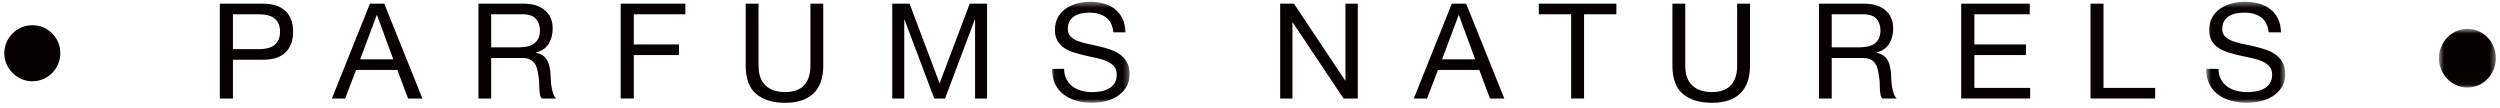
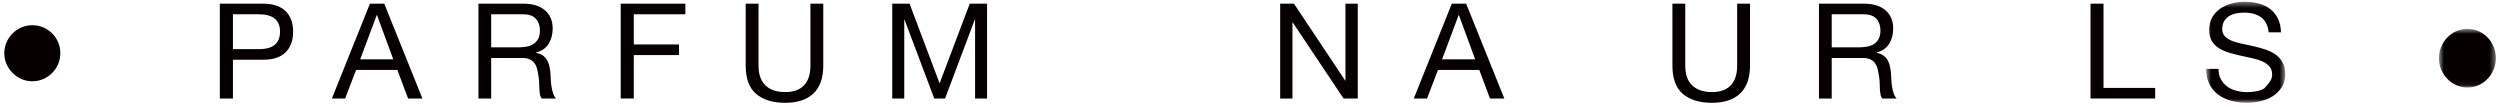
<svg xmlns="http://www.w3.org/2000/svg" xmlns:xlink="http://www.w3.org/1999/xlink" width="439px" height="19px" viewBox="0 0 439 19" version="1.1">
  <title>EB122AF3-CDF6-463B-A11F-95B49E177148</title>
  <desc>Created with sketchtool.</desc>
  <defs>
-     <polygon id="path-1" points="13.678 18.166 0.043 18.166 0.043 0.424 13.678 0.424" />
    <polygon id="path-3" points="14.509 18.166 0.625 18.166 0.625 0.424 14.509 0.424" />
    <polygon id="path-5" points="10.621 0.642 10.621 10.945 0.629 10.945 0.629 0.642 10.621 0.642" />
  </defs>
  <g id="Итог" stroke="none" stroke-width="1" fill="none" fill-rule="evenodd">
    <g id="L'INSPIRATION-DE-SIBÉRIE" transform="translate(-502, -3185)">
      <g id="ПРОДУКТЫ" transform="translate(0, 1570)">
        <g id="Алтай" transform="translate(500, 1294)">
          <g id="Group-3-Copy" transform="translate(0, 196)">
            <g id="Page-1" transform="translate(2, 0)">
              <g id="Group-33" transform="translate(0, 124)">
                <path d="M0.757,10.351 C0.757,9.655 0.888,9.015 1.15,8.423 C1.409,7.831 1.766,7.306 2.211,6.865 C2.656,6.415 3.177,6.065 3.773,5.811 C4.361,5.557 4.997,5.429 5.673,5.429 C6.368,5.429 7.008,5.557 7.6,5.811 C8.192,6.065 8.717,6.415 9.158,6.865 C9.611,7.306 9.957,7.831 10.211,8.423 C10.461,9.015 10.597,9.655 10.597,10.351 C10.597,11.027 10.461,11.663 10.211,12.255 C9.957,12.848 9.611,13.369 9.158,13.814 C8.717,14.259 8.192,14.617 7.6,14.879 C7.008,15.138 6.368,15.269 5.673,15.269 C4.997,15.269 4.361,15.138 3.773,14.879 C3.177,14.617 2.656,14.259 2.211,13.814 C1.766,13.369 1.409,12.848 1.15,12.255 C0.888,11.663 0.757,11.027 0.757,10.351" id="Fill-1" fill="#060000" />
                <path d="M45.4,9.623 C46.703,9.635 47.664,9.374 48.268,8.852 C48.871,8.322 49.175,7.555 49.175,6.56 C49.175,5.568 48.871,4.813 48.268,4.291 C47.664,3.769 46.703,3.508 45.4,3.508 L40.904,3.508 L40.904,9.623 L45.4,9.623 Z M46.178,1.645 C47.914,1.645 49.234,2.074 50.133,2.938 C51.028,3.801 51.469,5.014 51.469,6.56 C51.469,8.118 51.028,9.334 50.133,10.206 C49.234,11.073 47.914,11.503 46.178,11.486 L40.904,11.486 L40.904,18.297 L38.602,18.297 L38.602,1.645 L46.178,1.645 Z" id="Fill-3" fill="#060000" />
                <path d="M69.058,11.416 L66.202,3.648 L66.156,3.648 L63.25,11.416 L69.058,11.416 Z M67.475,1.645 L74.176,18.297 L71.658,18.297 L69.782,13.283 L62.531,13.283 L60.604,18.297 L58.281,18.297 L64.957,1.645 L67.475,1.645 Z" id="Fill-5" fill="#060000" />
                <path d="M92.406,9.2 C92.876,9.124 93.29,8.971 93.643,8.746 C94,8.517 94.28,8.216 94.491,7.835 C94.702,7.454 94.812,6.96 94.812,6.354 C94.812,5.515 94.572,4.832 94.102,4.302 C93.635,3.772 92.868,3.508 91.818,3.508 L86.251,3.508 L86.251,9.316 L90.921,9.316 C91.44,9.316 91.935,9.28 92.406,9.2 L92.406,9.2 Z M91.935,1.645 C93.538,1.645 94.791,2.034 95.696,2.809 C96.597,3.588 97.051,4.652 97.051,6.004 C97.051,7.016 96.816,7.903 96.358,8.666 C95.891,9.429 95.149,9.951 94.126,10.228 L94.126,10.276 C94.613,10.368 95.015,10.525 95.319,10.741 C95.623,10.958 95.867,11.219 96.045,11.52 C96.228,11.825 96.366,12.163 96.447,12.536 C96.536,12.909 96.601,13.299 96.65,13.7 C96.682,14.106 96.706,14.519 96.719,14.941 C96.731,15.358 96.771,15.771 96.836,16.173 C96.901,16.578 96.991,16.964 97.108,17.329 C97.226,17.694 97.404,18.016 97.64,18.297 L95.14,18.297 C94.986,18.124 94.873,17.891 94.824,17.598 C94.767,17.301 94.731,16.976 94.714,16.606 C94.702,16.241 94.686,15.844 94.67,15.426 C94.654,15.005 94.605,14.599 94.528,14.19 C94.467,13.788 94.386,13.403 94.292,13.038 C94.199,12.668 94.045,12.351 93.842,12.082 C93.639,11.805 93.371,11.593 93.039,11.428 C92.71,11.267 92.272,11.183 91.724,11.183 L86.251,11.183 L86.251,18.297 L84.016,18.297 L84.016,1.645 L91.935,1.645 Z" id="Fill-7" fill="#060000" />
                <polygon id="Fill-9" fill="#060000" points="120.347 1.645 120.347 3.508 111.293 3.508 111.293 8.804 119.23 8.804 119.23 10.671 111.293 10.671 111.293 18.297 108.993 18.297 108.993 1.645" />
                <path d="M142.835,17.42 C141.679,18.512 140.033,19.053 137.896,19.053 C135.715,19.053 134.007,18.532 132.781,17.494 C131.556,16.451 130.943,14.793 130.943,12.523 L130.943,1.645 L133.198,1.645 L133.198,12.523 C133.198,14.046 133.598,15.203 134.407,15.987 C135.216,16.775 136.376,17.165 137.896,17.165 C139.338,17.165 140.429,16.775 141.185,15.987 C141.932,15.203 142.312,14.046 142.312,12.523 L142.312,1.645 L144.567,1.645 L144.567,12.523 C144.567,14.698 143.987,16.328 142.835,17.42" id="Fill-11" fill="#060000" />
                <polygon id="Fill-13" fill="#060000" points="159.721 1.645 164.993 15.638 170.286 1.645 173.329 1.645 173.329 18.297 171.225 18.297 171.225 4.44 171.173 4.44 165.953 18.297 164.054 18.297 158.834 4.44 158.79 4.44 158.79 18.297 156.678 18.297 156.678 1.645" />
                <g id="Group-17" transform="translate(184.683, 0.888)">
                  <mask id="mask-2" fill="white">
                    <use xlink:href="#path-1" />
                  </mask>
                  <g id="Clip-16" />
-                   <path d="M9.505,3.146 C8.753,2.598 7.789,2.329 6.624,2.329 C6.145,2.329 5.675,2.374 5.218,2.468 C4.76,2.562 4.351,2.721 3.996,2.942 C3.64,3.167 3.354,3.461 3.141,3.833 C2.929,4.205 2.823,4.671 2.823,5.222 C2.823,5.746 2.974,6.171 3.288,6.494 C3.595,6.816 4.004,7.086 4.515,7.291 C5.034,7.491 5.614,7.663 6.264,7.801 C6.914,7.936 7.576,8.079 8.246,8.235 C8.921,8.394 9.583,8.582 10.229,8.799 C10.878,9.011 11.463,9.302 11.974,9.665 C12.485,10.029 12.902,10.487 13.208,11.043 C13.519,11.594 13.678,12.289 13.678,13.127 C13.678,14.03 13.474,14.803 13.069,15.445 C12.661,16.086 12.146,16.61 11.512,17.014 C10.878,17.415 10.167,17.709 9.391,17.889 C8.602,18.073 7.825,18.167 7.049,18.167 C6.096,18.167 5.197,18.048 4.351,17.807 C3.505,17.566 2.765,17.21 2.12,16.728 C1.478,16.242 0.971,15.629 0.599,14.877 C0.227,14.124 0.043,13.233 0.043,12.208 L2.181,12.208 C2.181,12.919 2.316,13.532 2.598,14.043 C2.872,14.558 3.235,14.983 3.689,15.318 C4.143,15.649 4.666,15.894 5.267,16.05 C5.868,16.209 6.489,16.287 7.118,16.287 C7.625,16.287 8.136,16.242 8.651,16.148 C9.166,16.05 9.628,15.89 10.041,15.657 C10.449,15.428 10.784,15.118 11.038,14.721 C11.291,14.325 11.418,13.818 11.418,13.205 C11.418,12.616 11.263,12.138 10.952,11.774 C10.646,11.411 10.233,11.116 9.722,10.887 C9.207,10.654 8.622,10.47 7.972,10.327 C7.327,10.184 6.665,10.041 5.994,9.89 C5.32,9.735 4.654,9.563 4.008,9.363 C3.358,9.171 2.778,8.905 2.263,8.582 C1.752,8.259 1.339,7.838 1.032,7.319 C0.722,6.808 0.562,6.163 0.562,5.39 C0.562,4.536 0.734,3.792 1.085,3.167 C1.437,2.545 1.899,2.03 2.475,1.626 C3.056,1.221 3.714,0.923 4.449,0.722 C5.181,0.522 5.941,0.424 6.714,0.424 C7.584,0.424 8.398,0.526 9.137,0.731 C9.881,0.943 10.535,1.266 11.099,1.707 C11.655,2.153 12.101,2.713 12.428,3.383 C12.75,4.058 12.93,4.859 12.963,5.791 L10.821,5.791 C10.695,4.573 10.261,3.694 9.505,3.146" id="Fill-15" fill="#060000" mask="url(#mask-2)" />
                </g>
                <polygon id="Fill-18" fill="#060000" points="227.217 1.645 236.218 15.149 236.263 15.149 236.263 1.645 238.422 1.645 238.422 18.297 235.929 18.297 226.999 4.933 226.954 4.933 226.954 18.297 224.798 18.297 224.798 1.645" />
                <path d="M259.039,11.416 L256.183,3.648 L256.137,3.648 L253.231,11.416 L259.039,11.416 Z M257.456,1.645 L264.157,18.297 L261.639,18.297 L259.763,13.283 L252.512,13.283 L250.585,18.297 L248.262,18.297 L254.938,1.645 L257.456,1.645 Z" id="Fill-20" fill="#060000" />
-                 <polygon id="Fill-22" fill="#060000" points="270.212 3.508 270.212 1.645 283.836 1.645 283.836 3.508 278.16 3.508 278.16 18.297 275.893 18.297 275.893 3.508" />
                <path d="M305.568,17.42 C304.412,18.512 302.765,19.053 300.633,19.053 C298.447,19.053 296.74,18.532 295.514,17.494 C294.289,16.451 293.676,14.793 293.676,12.523 L293.676,1.645 L295.931,1.645 L295.931,12.523 C295.931,14.046 296.331,15.203 297.14,15.987 C297.949,16.775 299.113,17.165 300.633,17.165 C302.071,17.165 303.166,16.775 303.917,15.987 C304.665,15.203 305.045,14.046 305.045,12.523 L305.045,1.645 L307.3,1.645 L307.3,12.523 C307.3,14.698 306.72,16.328 305.568,17.42" id="Fill-24" fill="#060000" />
                <path d="M327.801,9.2 C328.271,9.124 328.689,8.971 329.042,8.746 C329.395,8.517 329.679,8.216 329.89,7.835 C330.101,7.454 330.207,6.96 330.207,6.354 C330.207,5.515 329.971,4.832 329.501,4.302 C329.03,3.772 328.267,3.508 327.212,3.508 L321.65,3.508 L321.65,9.316 L326.316,9.316 C326.835,9.316 327.334,9.28 327.801,9.2 L327.801,9.2 Z M327.334,1.645 C328.933,1.645 330.186,2.034 331.095,2.809 C331.996,3.588 332.446,4.652 332.446,6.004 C332.446,7.016 332.215,7.903 331.752,8.666 C331.286,9.429 330.547,9.951 329.525,10.228 L329.525,10.276 C330.008,10.368 330.409,10.525 330.714,10.741 C331.018,10.958 331.266,11.219 331.44,11.52 C331.623,11.825 331.761,12.163 331.846,12.536 C331.931,12.909 332,13.299 332.045,13.7 C332.077,14.106 332.101,14.519 332.118,14.941 C332.13,15.358 332.17,15.771 332.235,16.173 C332.296,16.578 332.389,16.964 332.503,17.329 C332.621,17.694 332.799,18.016 333.034,18.297 L330.535,18.297 C330.381,18.124 330.272,17.891 330.223,17.598 C330.162,17.301 330.125,16.976 330.109,16.606 C330.097,16.241 330.081,15.844 330.069,15.426 C330.048,15.005 330.004,14.599 329.923,14.19 C329.862,13.788 329.781,13.403 329.687,13.038 C329.594,12.668 329.444,12.351 329.237,12.082 C329.038,11.805 328.77,11.593 328.438,11.428 C328.109,11.267 327.671,11.183 327.119,11.183 L321.65,11.183 L321.65,18.297 L319.41,18.297 L319.41,1.645 L327.334,1.645 Z" id="Fill-26" fill="#060000" />
-                 <polygon id="Fill-28" fill="#060000" points="356.423 1.645 356.423 3.508 346.703 3.508 346.703 8.804 355.763 8.804 355.763 10.671 346.703 10.671 346.703 16.437 356.498 16.437 356.498 18.297 344.388 18.297 344.388 1.645" />
                <polygon id="Fill-30" fill="#060000" points="369.375 1.645 369.375 16.437 378.448 16.437 378.448 18.297 367.095 18.297 367.095 1.645" />
                <g id="Group-34" transform="translate(386.774, 0.888)">
                  <mask id="mask-4" fill="white">
                    <use xlink:href="#path-3" />
                  </mask>
                  <g id="Clip-33" />
-                   <path d="M10.262,3.146 C9.496,2.598 8.514,2.329 7.323,2.329 C6.84,2.329 6.362,2.374 5.895,2.468 C5.429,2.562 5.013,2.721 4.651,2.942 C4.284,3.167 3.997,3.461 3.781,3.833 C3.564,4.205 3.452,4.671 3.452,5.222 C3.452,5.746 3.606,6.171 3.926,6.494 C4.243,6.816 4.655,7.086 5.179,7.291 C5.708,7.491 6.299,7.663 6.957,7.801 C7.619,7.936 8.293,8.079 8.98,8.235 C9.663,8.394 10.337,8.582 10.999,8.799 C11.661,9.011 12.256,9.302 12.777,9.665 C13.297,10.029 13.722,10.487 14.034,11.043 C14.346,11.594 14.509,12.289 14.509,13.127 C14.509,14.03 14.305,14.803 13.888,15.445 C13.476,16.086 12.952,16.61 12.302,17.014 C11.661,17.415 10.937,17.709 10.142,17.889 C9.342,18.073 8.547,18.167 7.756,18.167 C6.79,18.167 5.875,18.048 5.013,17.807 C4.151,17.566 3.394,17.21 2.736,16.728 C2.086,16.242 1.57,15.629 1.191,14.877 C0.808,14.124 0.625,13.233 0.625,12.208 L2.798,12.208 C2.798,12.919 2.94,13.532 3.227,14.043 C3.506,14.558 3.876,14.983 4.339,15.318 C4.801,15.649 5.333,15.894 5.945,16.05 C6.557,16.209 7.186,16.287 7.831,16.287 C8.347,16.287 8.864,16.242 9.392,16.148 C9.917,16.05 10.387,15.89 10.808,15.657 C11.224,15.428 11.561,15.118 11.823,14.721 C12.082,14.325 12.211,13.818 12.211,13.205 C12.211,12.616 12.052,12.138 11.736,11.774 C11.424,11.411 11.003,11.116 10.479,10.887 C9.958,10.654 9.359,10.47 8.701,10.327 C8.039,10.184 7.369,10.041 6.686,9.89 C6,9.735 5.321,9.563 4.659,9.363 C4.001,9.171 3.41,8.905 2.886,8.582 C2.361,8.259 1.941,7.838 1.628,7.319 C1.316,6.808 1.154,6.163 1.154,5.39 C1.154,4.536 1.329,3.792 1.687,3.167 C2.041,2.545 2.515,2.03 3.102,1.626 C3.689,1.221 4.359,0.923 5.113,0.722 C5.858,0.522 6.628,0.424 7.415,0.424 C8.306,0.424 9.13,0.526 9.888,0.731 C10.645,0.943 11.307,1.266 11.882,1.707 C12.452,2.153 12.906,2.713 13.235,3.383 C13.568,4.058 13.747,4.859 13.784,5.791 L11.603,5.791 C11.474,4.573 11.028,3.694 10.262,3.146" id="Fill-32" fill="#060000" mask="url(#mask-4)" />
+                   <path d="M10.262,3.146 C9.496,2.598 8.514,2.329 7.323,2.329 C6.84,2.329 6.362,2.374 5.895,2.468 C5.429,2.562 5.013,2.721 4.651,2.942 C4.284,3.167 3.997,3.461 3.781,3.833 C3.564,4.205 3.452,4.671 3.452,5.222 C3.452,5.746 3.606,6.171 3.926,6.494 C4.243,6.816 4.655,7.086 5.179,7.291 C5.708,7.491 6.299,7.663 6.957,7.801 C7.619,7.936 8.293,8.079 8.98,8.235 C9.663,8.394 10.337,8.582 10.999,8.799 C11.661,9.011 12.256,9.302 12.777,9.665 C13.297,10.029 13.722,10.487 14.034,11.043 C14.346,11.594 14.509,12.289 14.509,13.127 C14.509,14.03 14.305,14.803 13.888,15.445 C13.476,16.086 12.952,16.61 12.302,17.014 C11.661,17.415 10.937,17.709 10.142,17.889 C9.342,18.073 8.547,18.167 7.756,18.167 C6.79,18.167 5.875,18.048 5.013,17.807 C4.151,17.566 3.394,17.21 2.736,16.728 C2.086,16.242 1.57,15.629 1.191,14.877 C0.808,14.124 0.625,13.233 0.625,12.208 L2.798,12.208 C2.798,12.919 2.94,13.532 3.227,14.043 C3.506,14.558 3.876,14.983 4.339,15.318 C4.801,15.649 5.333,15.894 5.945,16.05 C6.557,16.209 7.186,16.287 7.831,16.287 C8.347,16.287 8.864,16.242 9.392,16.148 C9.917,16.05 10.387,15.89 10.808,15.657 C12.082,14.325 12.211,13.818 12.211,13.205 C12.211,12.616 12.052,12.138 11.736,11.774 C11.424,11.411 11.003,11.116 10.479,10.887 C9.958,10.654 9.359,10.47 8.701,10.327 C8.039,10.184 7.369,10.041 6.686,9.89 C6,9.735 5.321,9.563 4.659,9.363 C4.001,9.171 3.41,8.905 2.886,8.582 C2.361,8.259 1.941,7.838 1.628,7.319 C1.316,6.808 1.154,6.163 1.154,5.39 C1.154,4.536 1.329,3.792 1.687,3.167 C2.041,2.545 2.515,2.03 3.102,1.626 C3.689,1.221 4.359,0.923 5.113,0.722 C5.858,0.522 6.628,0.424 7.415,0.424 C8.306,0.424 9.13,0.526 9.888,0.731 C10.645,0.943 11.307,1.266 11.882,1.707 C12.452,2.153 12.906,2.713 13.235,3.383 C13.568,4.058 13.747,4.859 13.784,5.791 L11.603,5.791 C11.474,4.573 11.028,3.694 10.262,3.146" id="Fill-32" fill="#060000" mask="url(#mask-4)" />
                </g>
                <g id="Group-37" transform="translate(427.647, 5.429)">
                  <mask id="mask-6" fill="white">
                    <use xlink:href="#path-5" />
                  </mask>
                  <g id="Clip-36" />
                  <path d="M0.629,5.795 C0.629,5.067 0.762,4.397 1.029,3.776 C1.291,3.156 1.654,2.607 2.106,2.145 C2.563,1.674 3.087,1.308 3.693,1.041 C4.29,0.775 4.936,0.642 5.622,0.642 C6.329,0.642 6.979,0.775 7.584,1.041 C8.182,1.308 8.715,1.674 9.163,2.145 C9.623,2.607 9.974,3.156 10.232,3.776 C10.491,4.397 10.624,5.067 10.624,5.795 C10.624,6.503 10.491,7.169 10.232,7.789 C9.974,8.41 9.623,8.955 9.163,9.421 C8.715,9.888 8.182,10.262 7.584,10.537 C6.979,10.808 6.329,10.945 5.622,10.945 C4.936,10.945 4.29,10.808 3.693,10.537 C3.087,10.262 2.563,9.888 2.106,9.421 C1.654,8.955 1.291,8.41 1.029,7.789 C0.762,7.169 0.629,6.503 0.629,5.795" id="Fill-35" fill="#060000" mask="url(#mask-6)" />
                </g>
              </g>
            </g>
          </g>
        </g>
      </g>
    </g>
  </g>
</svg>